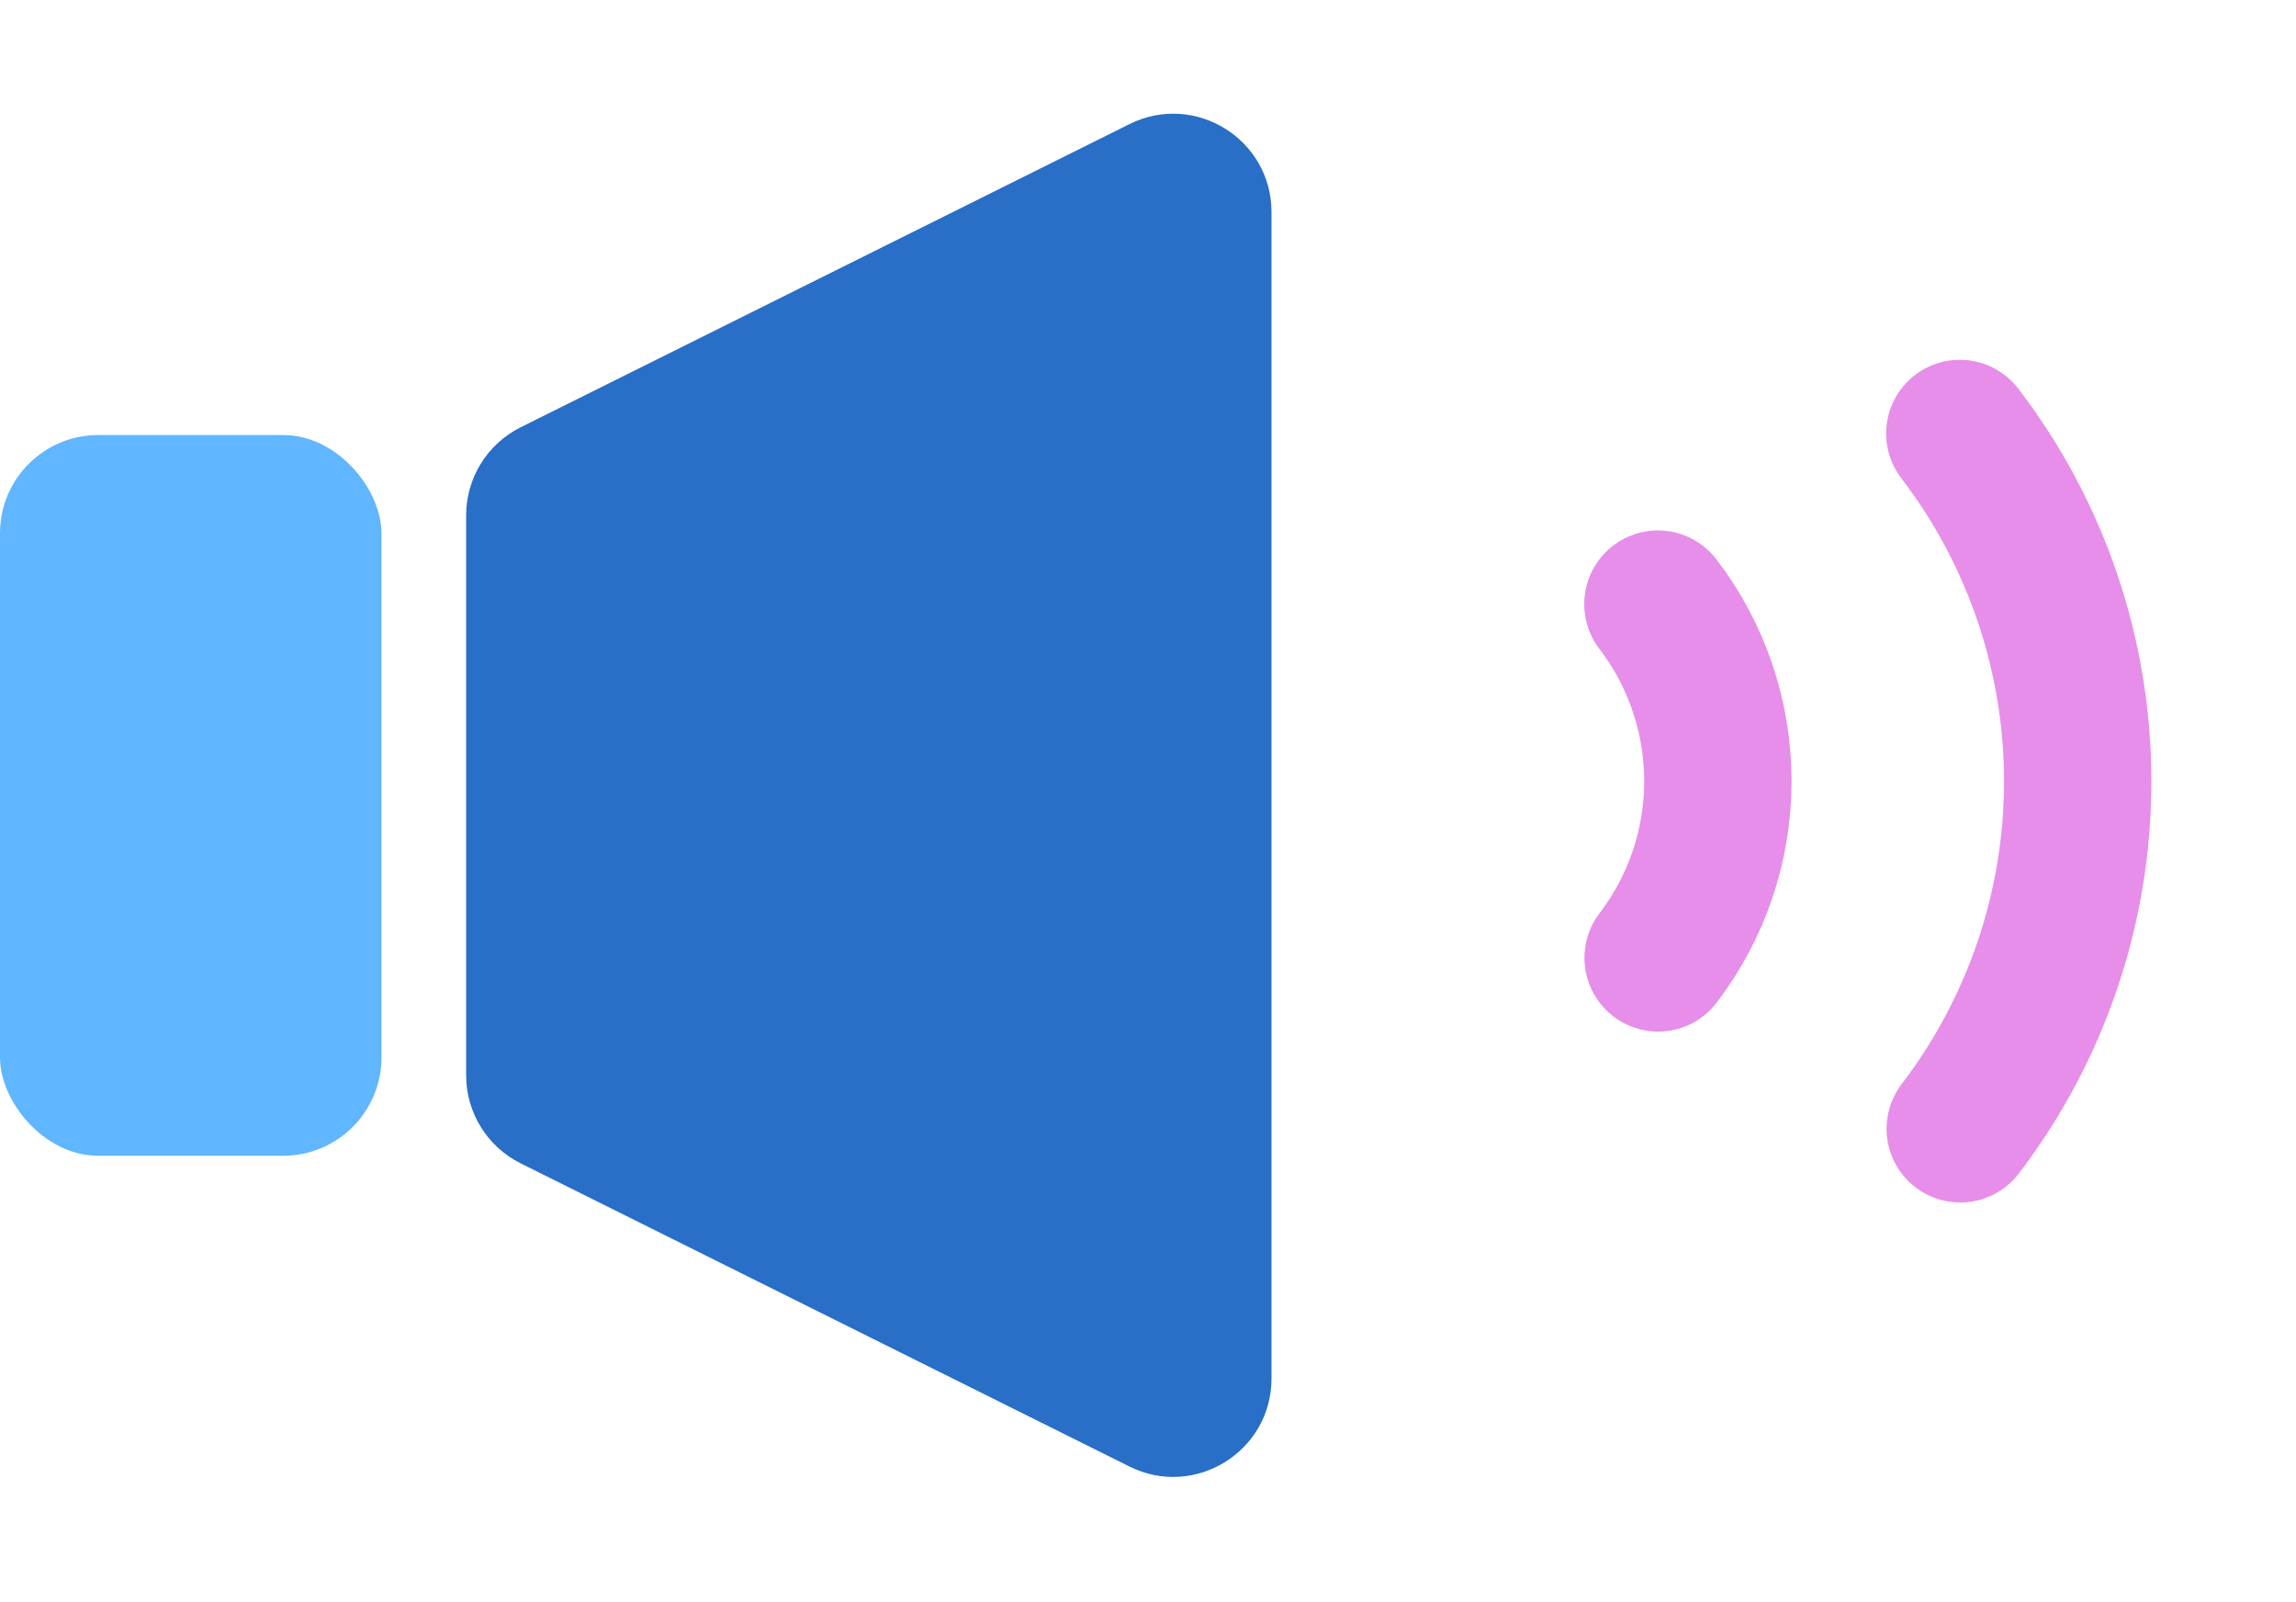
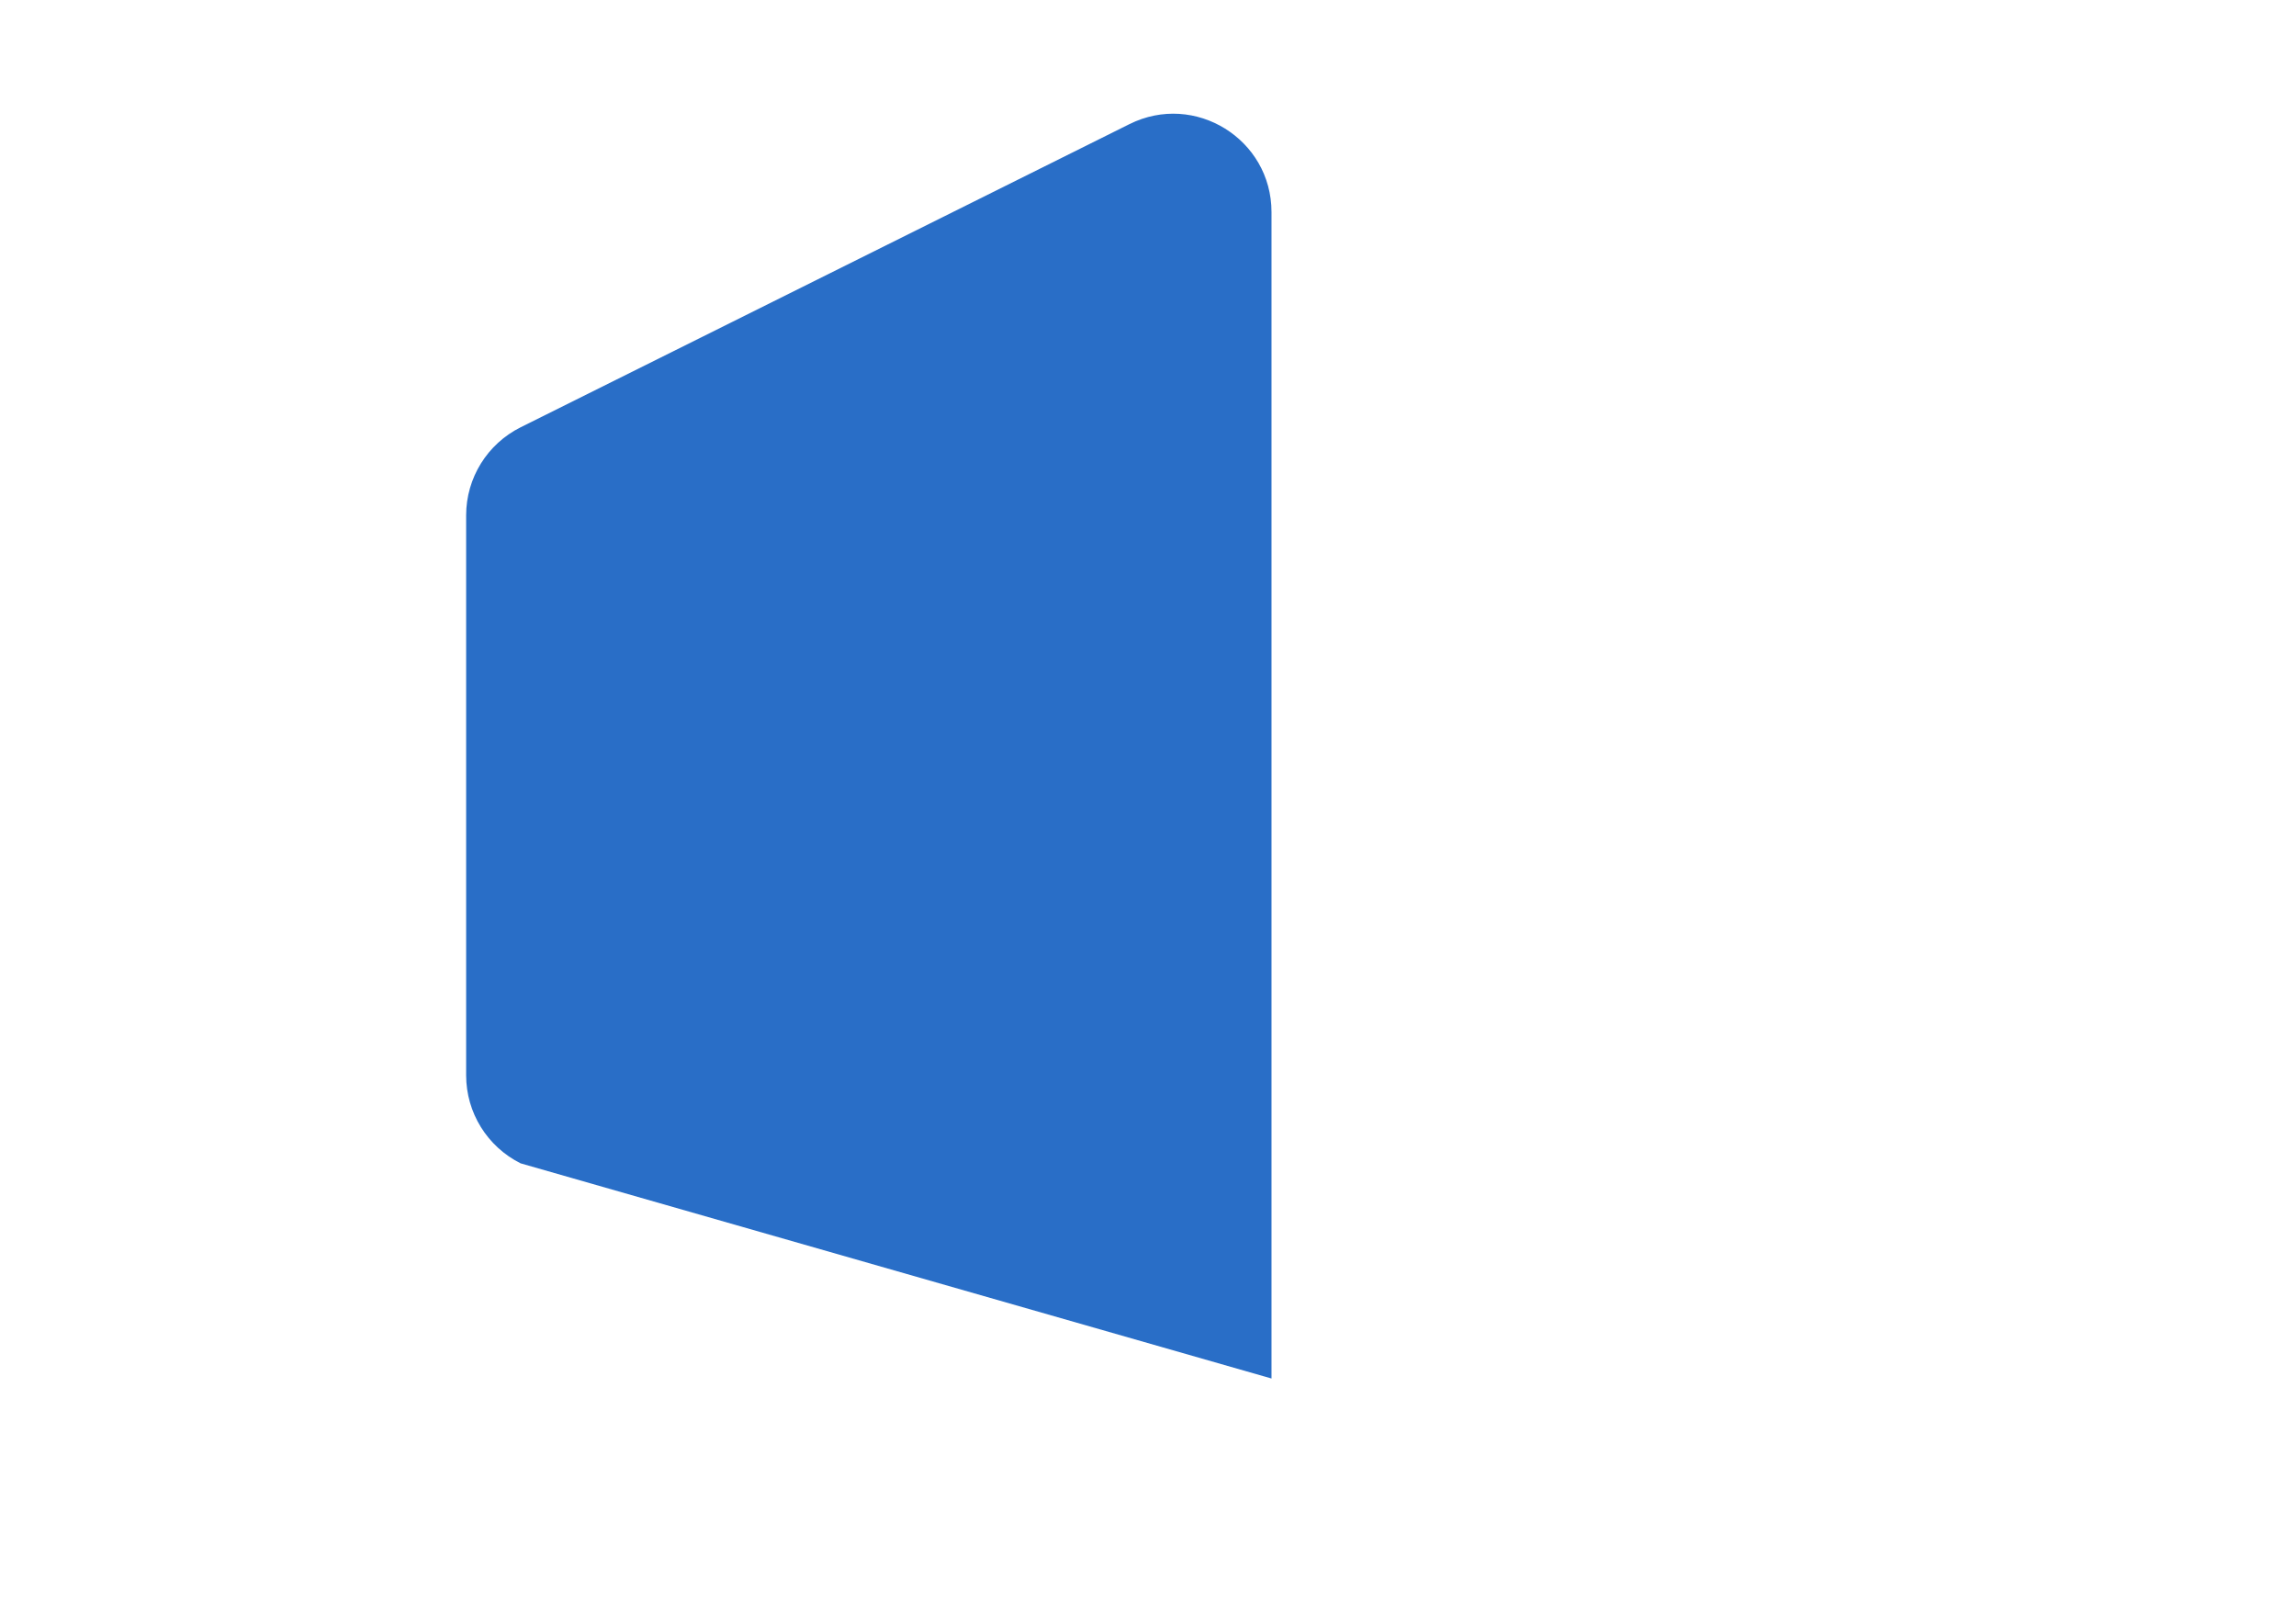
<svg xmlns="http://www.w3.org/2000/svg" width="43" height="30" viewBox="0 0 43 30" fill="none">
-   <rect y="8.146" width="7.144" height="13.495" rx="1.84" fill="#60B6FF" />
-   <path d="M8.73 9.649C8.73 8.95 9.126 8.313 9.75 8.001L21.153 2.324C22.376 1.715 23.813 2.605 23.813 3.971V25.812C23.813 27.179 22.376 28.069 21.153 27.46L9.75 21.783C9.126 21.471 8.73 20.834 8.73 20.135V9.649Z" fill="#296EC7" />
-   <path d="M31.05 11.312C31.778 12.263 32.172 13.427 32.173 14.624C32.174 15.821 31.78 16.985 31.054 17.936" stroke="#E68EE9" stroke-width="2.76" stroke-linecap="round" />
-   <path d="M36.704 8.117C38.135 9.985 38.91 12.272 38.912 14.625C38.913 16.978 38.14 19.266 36.712 21.136" stroke="#E68EE9" stroke-width="2.76" stroke-linecap="round" />
+   <path d="M8.73 9.649C8.73 8.95 9.126 8.313 9.75 8.001L21.153 2.324C22.376 1.715 23.813 2.605 23.813 3.971V25.812L9.75 21.783C9.126 21.471 8.73 20.834 8.73 20.135V9.649Z" fill="#296EC7" />
</svg>